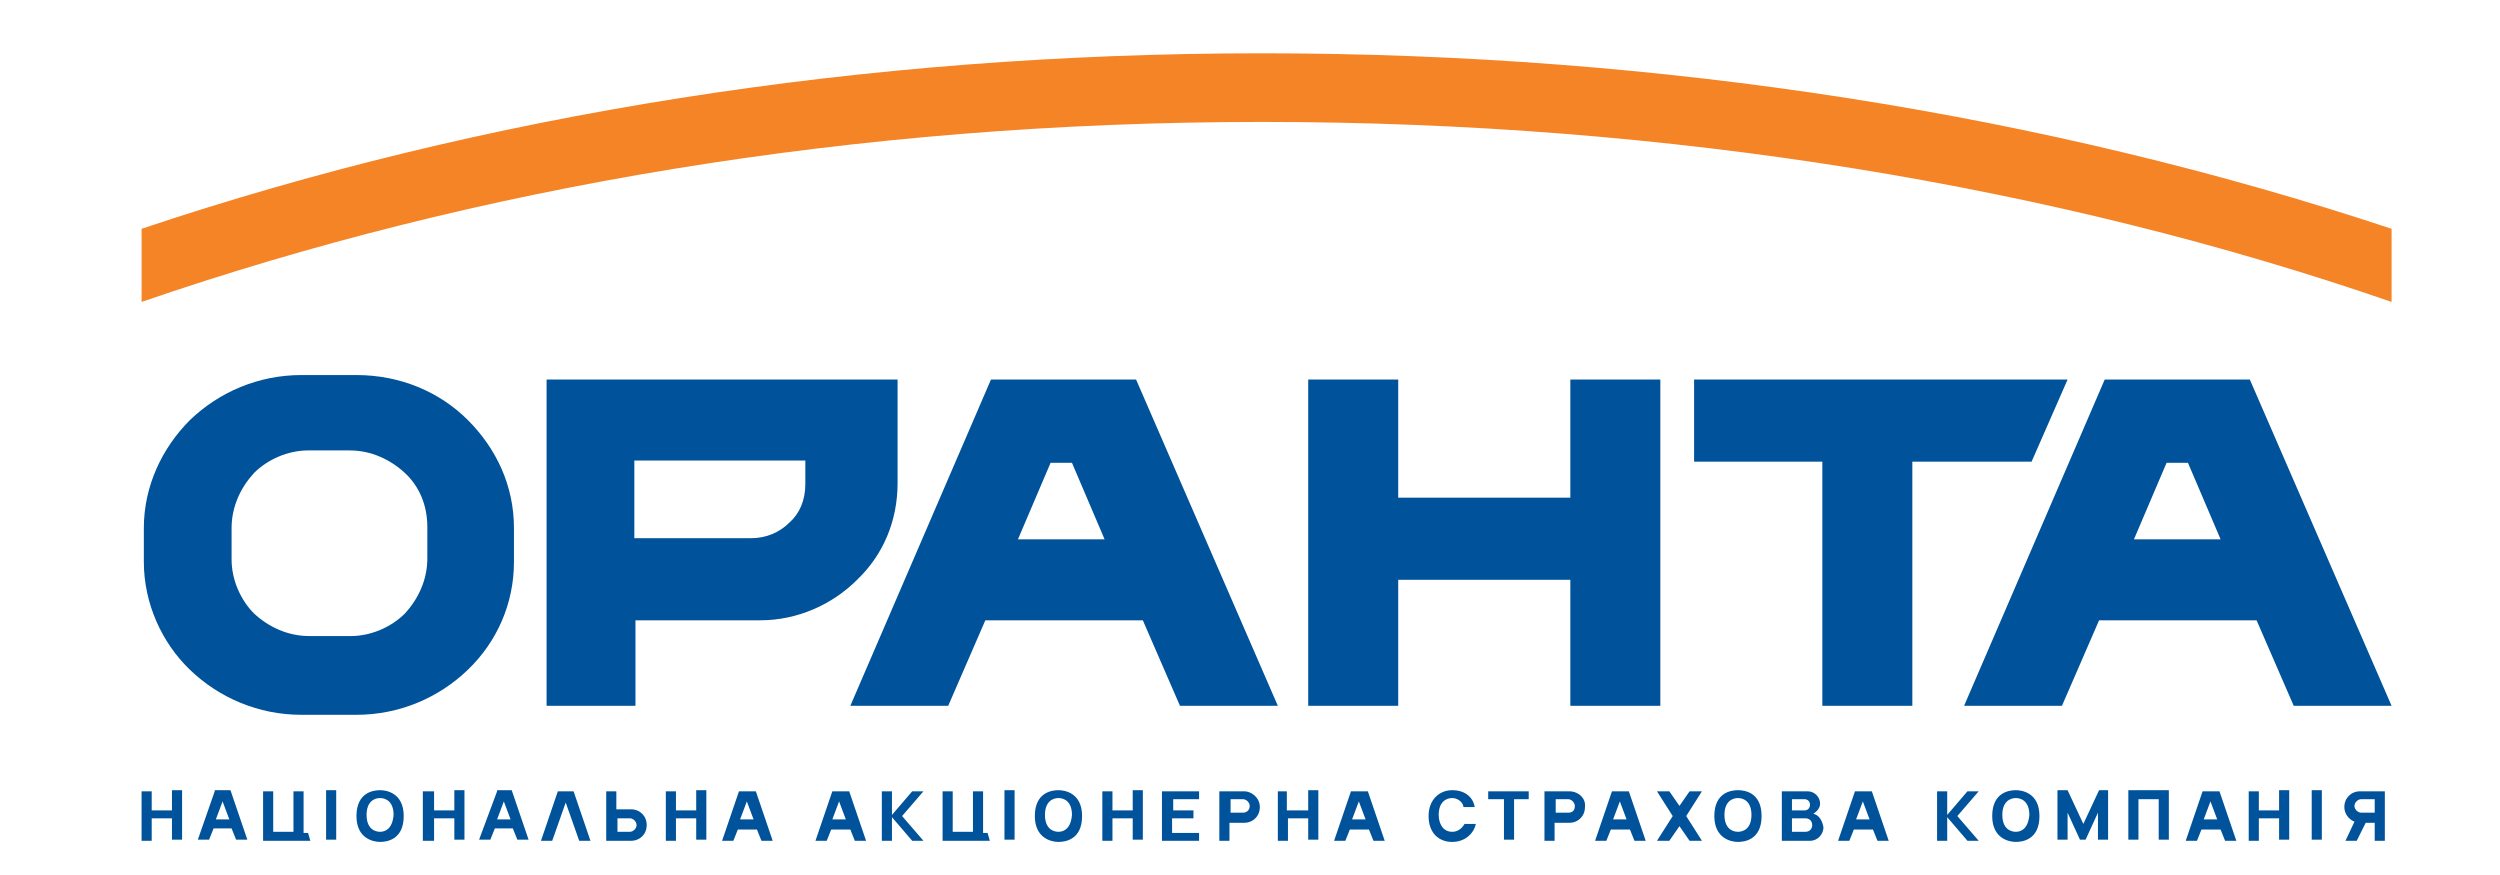
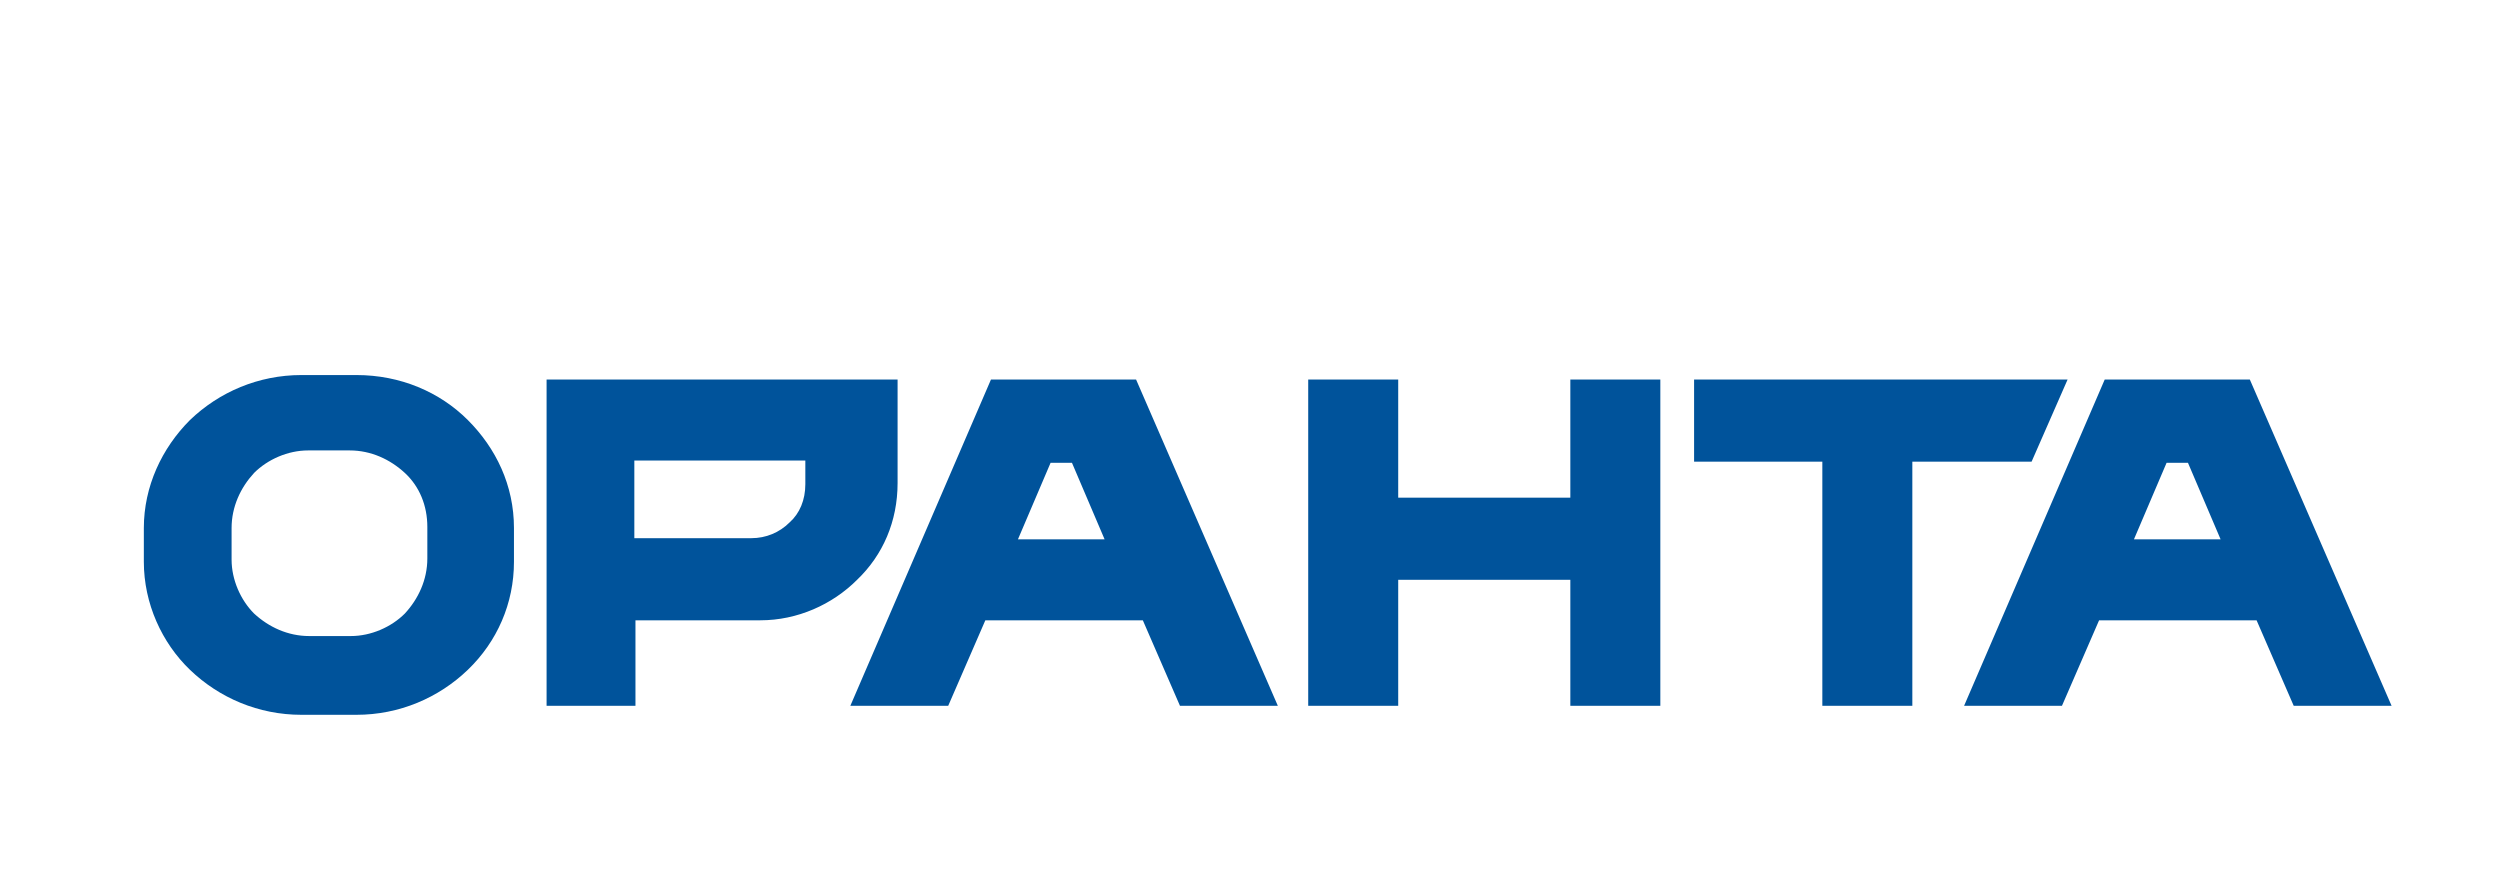
<svg xmlns="http://www.w3.org/2000/svg" version="1.1" id="Layer_1" x="0px" y="0px" width="200px" height="70px" viewBox="0 0 200 70" style="enable-background:new 0 0 200 70;" xml:space="preserve">
  <defs id="defs15" />
  <style type="text/css" id="style2">
	.st0{fill:#00539B;}
	.st1{fill:#F58426;}
</style>
  <g id="g10" transform="matrix(0.9,0,0,0.9,11.327,4.264)">
-     <path class="st0" d="m 147.9,69.2 h -1.2 V 68 h 1.2 c 0.3,0 0.6,0.2 0.6,0.6 0,0.3 -0.2,0.6 -0.6,0.6 m -1.2,-2.9 h 1.1 c 0.3,0 0.5,0.2 0.5,0.5 0,0.3 -0.2,0.5 -0.5,0.5 h -1.1 z m 1.9,1.3 c 0.3,-0.2 0.6,-0.5 0.6,-0.9 0,-0.6 -0.5,-1.1 -1.1,-1.1 h -2.3 V 70 h 2.5 c 0.7,0 1.2,-0.6 1.2,-1.2 -0.1,-0.6 -0.4,-1.1 -0.9,-1.2 m 24,0.9 -1.4,-3 h -0.9 v 4.4 h 0.9 v -2.4 l 1.1,2.4 h 0.5 l 1.1,-2.4 v 2.4 h 0.9 V 65.5 H 174 Z m -10.3,-2.9 -1.8,2.1 v -2.1 h -0.9 V 70 h 0.9 v -2.1 l 1.8,2.1 h 1 l -1.9,-2.2 1.9,-2.2 z m -93.8,0 -1.8,2.1 V 65.6 H 65.8 V 70 h 0.9 v -2.1 l 1.8,2.1 h 1 l -1.9,-2.2 1.9,-2.2 z M 37,65.6 35.5,70 h 1 l 1.2,-3.4 1.2,3.4 h 1 l -1.5,-4.4 z m 24.4,2.5 0.6,-1.6 0.6,1.6 z m 0,-2.5 -1.5,4.4 h 1 l 0.4,-1 H 63 l 0.4,1 h 1 l -1.5,-4.4 z m 121.9,2.5 0.6,-1.6 0.6,1.6 z m -0.1,-2.5 -1.5,4.4 h 1 l 0.4,-1 h 1.7 l 0.4,1 h 1 l -1.5,-4.4 z m -30.8,2.5 0.6,-1.6 0.6,1.6 z m -0.1,-2.5 -1.5,4.4 h 1 l 0.4,-1 h 1.7 l 0.4,1 h 1 l -1.5,-4.4 z m -21.5,2.5 0.6,-1.6 0.6,1.6 z m -0.1,-2.5 -1.5,4.4 h 1 l 0.4,-1 h 1.7 l 0.4,1 h 1 l -1.5,-4.4 z m -23.1,2.5 0.6,-1.6 0.6,1.6 z M 107.5,65.6 106,70 h 1 l 0.4,-1 h 1.7 l 0.4,1 h 1 L 109,65.6 Z m 82.5,1.7 h -1.8 v -1.7 h -0.9 V 70 h 0.9 v -2 h 1.8 v 1.9 h 0.9 V 65.5 H 190 Z m -86.4,0 h -1.8 V 65.6 H 101 V 70 h 0.9 v -2 h 1.8 v 1.9 h 0.9 v -4.4 h -0.9 v 1.8 z m -50.4,0.8 0.6,-1.6 0.6,1.6 z M 53.1,65.6 51.6,70 h 1 L 53,69 h 1.7 l 0.4,1 h 1 l -1.5,-4.4 z m -21.5,2.5 0.6,-1.6 0.6,1.6 z m 0,-2.5 -1.6,4.3 h 1 l 0.4,-1 H 33 l 0.4,1 h 1 l -1.5,-4.4 h -1.3 z m -25,2.5 0.6,-1.6 0.6,1.6 z M 6.5,65.6 5,69.9 h 1 l 0.4,-1 H 8 l 0.4,1 h 1 L 7.9,65.5 H 6.5 Z m 131.1,0 -0.9,1.3 -0.9,-1.3 h -1.1 l 1.4,2.2 -1.4,2.2 h 1.1 l 0.9,-1.3 0.9,1.3 h 1.1 l -1.4,-2.2 1.4,-2.2 z m 39,4.3 h 0.9 v -3.6 h 1.8 v 3.6 h 0.9 v -4.4 h -3.6 z m -56.9,-3.6 h 1.4 v 3.6 h 0.9 v -3.6 h 1.3 v -0.7 h -3.6 z m -3.2,2.9 c -0.8,0 -1.2,-0.7 -1.2,-1.5 0,-1.2 0.7,-1.5 1.2,-1.5 0.6,0 1,0.5 1,0.8 h 1 c -0.1,-0.7 -0.7,-1.5 -2,-1.5 -1.1,0 -2.1,0.8 -2.1,2.3 0,1.5 0.9,2.3 2.1,2.3 1.1,0 1.9,-0.7 2.1,-1.6 h -1 c -0.3,0.5 -0.7,0.7 -1.1,0.7 M 91.7,68 h 1.8 v -0.7 h -1.8 v -1 H 94 V 65.6 H 90.7 V 70 H 94 V 69.3 H 91.6 V 68 Z M 49.3,67.3 H 47.5 V 65.6 H 46.6 V 70 h 0.9 v -2 h 1.8 v 1.9 h 0.9 v -4.4 h -0.9 z m -21.6,0 H 26 V 65.6 H 25 V 70 h 1 v -2 h 1.8 v 1.9 h 0.9 v -4.4 h -0.9 v 1.8 z m 60.4,0 H 86.3 V 65.6 H 85.4 V 70 h 0.9 v -2 h 1.8 v 1.9 H 89 v -4.4 h -0.9 z m -85.4,0 H 0.9 V 65.6 H 0 V 70 h 0.9 v -2 h 1.8 v 1.9 H 3.6 V 65.5 H 2.7 Z m 163.9,1.9 c -0.5,0 -1.2,-0.3 -1.2,-1.5 0,-1.2 0.7,-1.5 1.2,-1.5 0.5,0 1.2,0.3 1.2,1.5 -0.1,1.2 -0.7,1.5 -1.2,1.5 m 0,-3.7 c -0.6,0 -2.1,0.2 -2.1,2.3 0,2 1.5,2.3 2.1,2.3 0.6,0 2.1,-0.2 2.1,-2.3 0,-2.1 -1.6,-2.3 -2.1,-2.3 m -24.7,3.7 c -0.5,0 -1.2,-0.3 -1.2,-1.5 0,-1.2 0.7,-1.5 1.2,-1.5 0.5,0 1.2,0.3 1.2,1.5 0,1.2 -0.7,1.5 -1.2,1.5 m 0,-3.7 c -0.6,0 -2.1,0.2 -2.1,2.3 0,2 1.5,2.3 2.1,2.3 0.6,0 2.1,-0.2 2.1,-2.3 0,-2.1 -1.5,-2.3 -2.1,-2.3 m -60.4,3.7 c -0.5,0 -1.2,-0.3 -1.2,-1.5 0,-1.2 0.7,-1.5 1.2,-1.5 0.5,0 1.2,0.3 1.2,1.5 -0.1,1.2 -0.7,1.5 -1.2,1.5 m 0,-3.7 c -0.6,0 -2.1,0.2 -2.1,2.3 0,2 1.5,2.3 2.1,2.3 0.6,0 2.1,-0.2 2.1,-2.3 0,-2.1 -1.6,-2.3 -2.1,-2.3 m -60.3,3.7 c -0.5,0 -1.2,-0.3 -1.2,-1.5 0,-1.2 0.7,-1.5 1.2,-1.5 0.5,0 1.2,0.3 1.2,1.5 -0.1,1.2 -0.7,1.5 -1.2,1.5 m 0,-3.7 c -0.6,0 -2.1,0.2 -2.1,2.3 0,2 1.5,2.3 2.1,2.3 0.6,0 2.1,-0.2 2.1,-2.3 0,-2.1 -1.6,-2.3 -2.1,-2.3 m 171.7,4.4 h 0.9 v -4.4 h -0.9 z m -116.2,0 h 0.9 v -4.4 h -0.9 z m -60.3,0 h 0.9 v -4.4 h -0.9 z m 58.4,-0.7 v -3.6 h -0.9 v 3.6 H 72.1 V 65.6 H 71.2 V 70 h 4.2 l -0.2,-0.7 h -0.4 z m -60.4,0 v -3.6 h -0.9 v 3.6 H 11.7 V 65.6 H 10.8 V 70 H 15 l -0.2,-0.7 h -0.4 z m 184.1,-1.7 h -1.2 c -0.3,0 -0.6,-0.3 -0.6,-0.6 0,-0.3 0.3,-0.6 0.6,-0.6 h 1.2 z m 0,-1.9 h -1.3 c -0.8,0 -1.4,0.6 -1.4,1.4 0,0.6 0.4,1.1 0.9,1.3 l -0.8,1.7 h 1 l 0.8,-1.6 h 0.8 V 70 h 0.9 v -4.4 z m -71.7,1.9 h -1.1 v -1.2 h 1.1 c 0.3,0 0.6,0.3 0.6,0.6 0,0.4 -0.2,0.6 -0.6,0.6 m 0.1,-1.9 h -2.2 V 70 h 0.9 v -1.6 h 1.3 c 0.8,0 1.4,-0.6 1.4,-1.4 0.1,-0.8 -0.6,-1.4 -1.4,-1.4 m -29,1.9 h -1.1 v -1.2 h 1.1 c 0.3,0 0.6,0.3 0.6,0.6 0,0.4 -0.3,0.6 -0.6,0.6 M 98,65.6 H 95.8 V 70 h 0.9 V 68.4 H 98 c 0.8,0 1.4,-0.6 1.4,-1.4 0,-0.8 -0.7,-1.4 -1.4,-1.4 M 43.4,69.2 H 42.3 V 68 h 1.1 c 0.3,0 0.6,0.3 0.6,0.6 0,0.3 -0.3,0.6 -0.6,0.6 m 0.1,-2 H 42.2 V 65.6 H 41.3 V 70 h 2.2 c 0.8,0 1.4,-0.6 1.4,-1.4 0,-0.8 -0.6,-1.4 -1.4,-1.4" id="path4" />
-     <path class="st1" d="m 0,22.1 c 29.6,-10.2 63.3,-16 99.6,-16 36.3,0 70.6,5.7 100.4,16 V 15.6 C 169.3,5.4 135.1,0 99.6,0 64.1,0 30.4,5.4 0,15.6 Z" id="path6" />
    <path class="st0" d="m 77.9,43.2 2.9,-6.8 h 1.9 l 2.9,6.8 z M 75.5,29 63,58 h 8.7 L 75,50.4 H 89 L 92.3,58 H 101 L 88.4,29 Z M 25.4,42.1 v 2.8 0 c 0,1.9 -0.8,3.6 -2,4.9 -1.2,1.2 -3,2 -4.8,2 v 0 h -3.7 v 0 C 13,51.8 11.3,51 10,49.8 8.8,48.6 8,46.8 8,45 v 0 0 -2.8 0 0 c 0,-1.9 0.8,-3.6 2,-4.9 1.2,-1.2 3,-2 4.8,-2 v 0 h 3.7 v 0 c 1.9,0 3.6,0.8 4.9,2 1.3,1.2 2,2.9 2,4.8 z M 19.1,28.6 v 0 0 h -4.9 v 0 0 c -3.8,0 -7.3,1.5 -9.9,4 -2.5,2.5 -4.1,5.9 -4.1,9.6 v 0 0 3 0 0 c 0,3.7 1.6,7.2 4.1,9.6 2.6,2.5 6.1,4 9.9,4 v 0 0 h 4.9 v 0 0 c 3.8,0 7.3,-1.5 9.9,-4 2.6,-2.5 4.1,-5.9 4.1,-9.6 v 0 -3 0 c 0,-3.8 -1.6,-7.1 -4.1,-9.6 -2.5,-2.5 -6,-4 -9.9,-4 m 158,14.6 2.9,-6.8 h 1.9 l 2.9,6.8 z M 187.4,29 H 174.5 L 162,58 h 8.7 l 3.3,-7.6 h 14 l 3.3,7.6 h 8.7 z m -16.2,0 H 138 v 7.3 h 11.4 V 58 h 8 V 36.3 H 168 Z M 127,39.5 H 111.7 V 29 h -8 v 29 h 8 V 46.8 H 127 V 58 h 8 V 29 h -8 z M 59,38.3 v 0 c 0,1.4 -0.5,2.6 -1.4,3.4 -0.9,0.9 -2.1,1.4 -3.4,1.4 H 43.8 V 36.2 H 59 Z m 8.2,-0.1 v 0 V 29 H 36 v 29 h 7.9 V 50.4 H 55 v 0 c 3.3,0 6.4,-1.4 8.6,-3.6 2.3,-2.2 3.6,-5.2 3.6,-8.6" id="path8" />
  </g>
</svg>